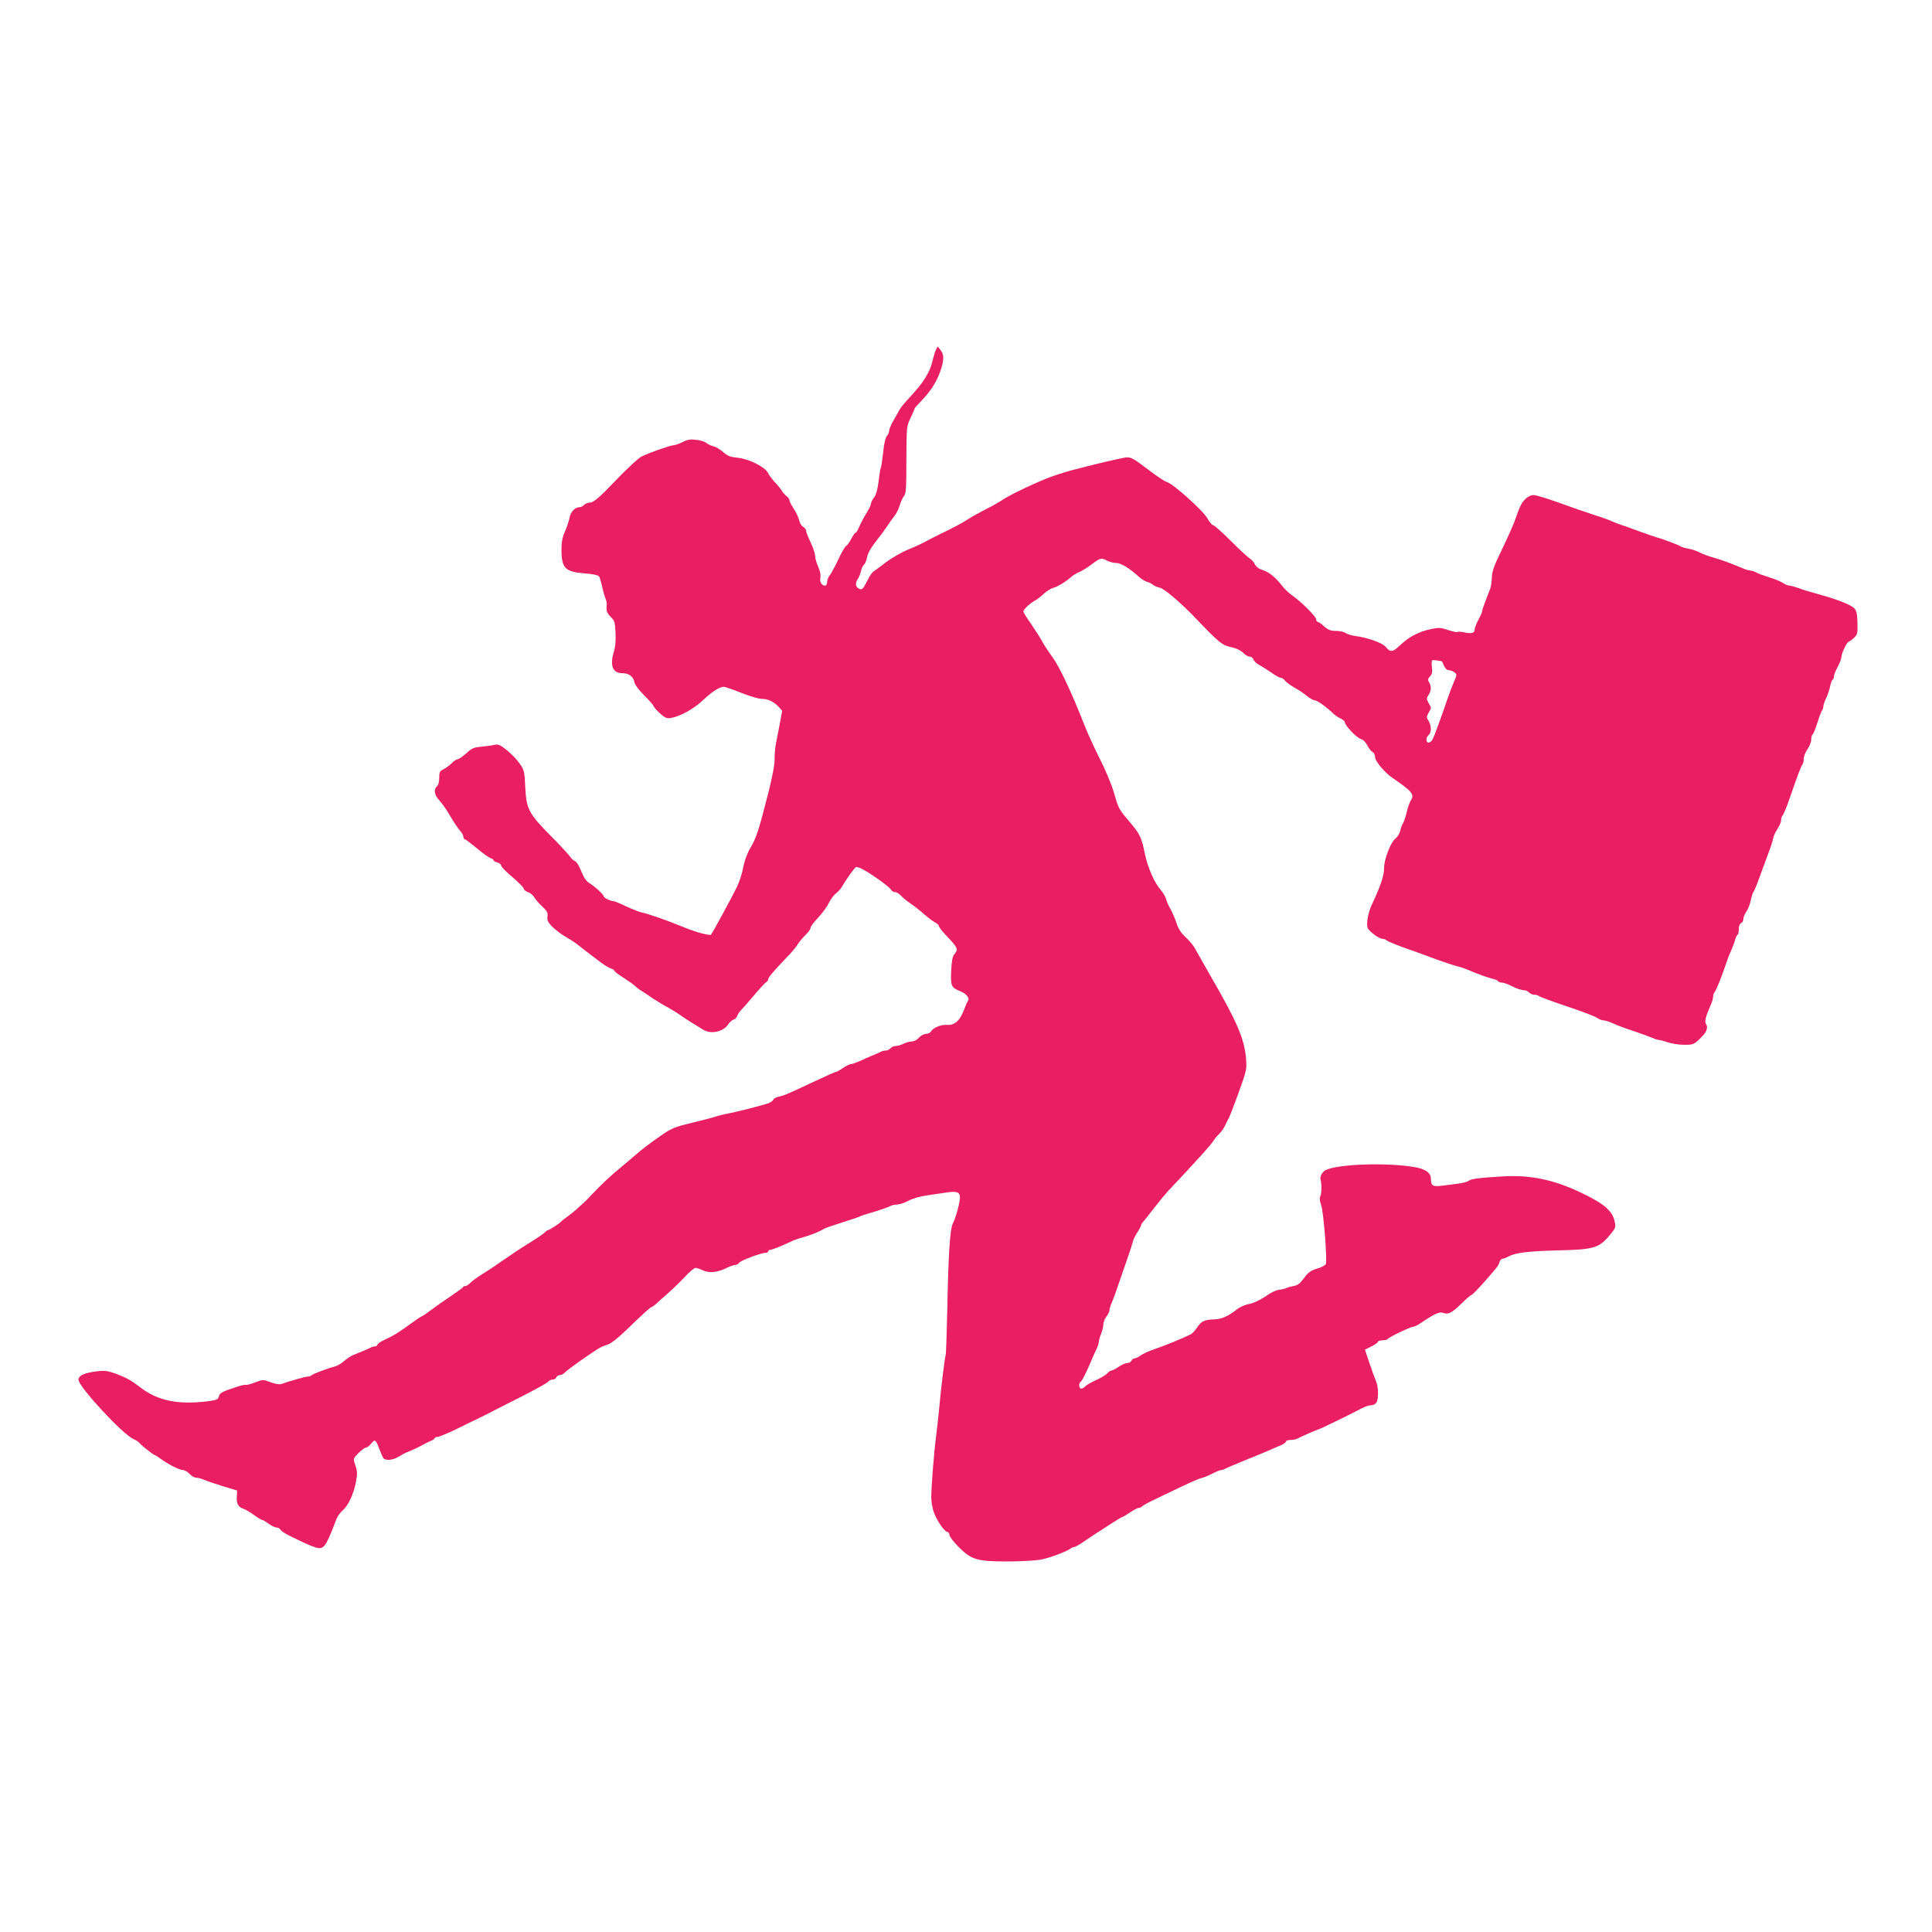
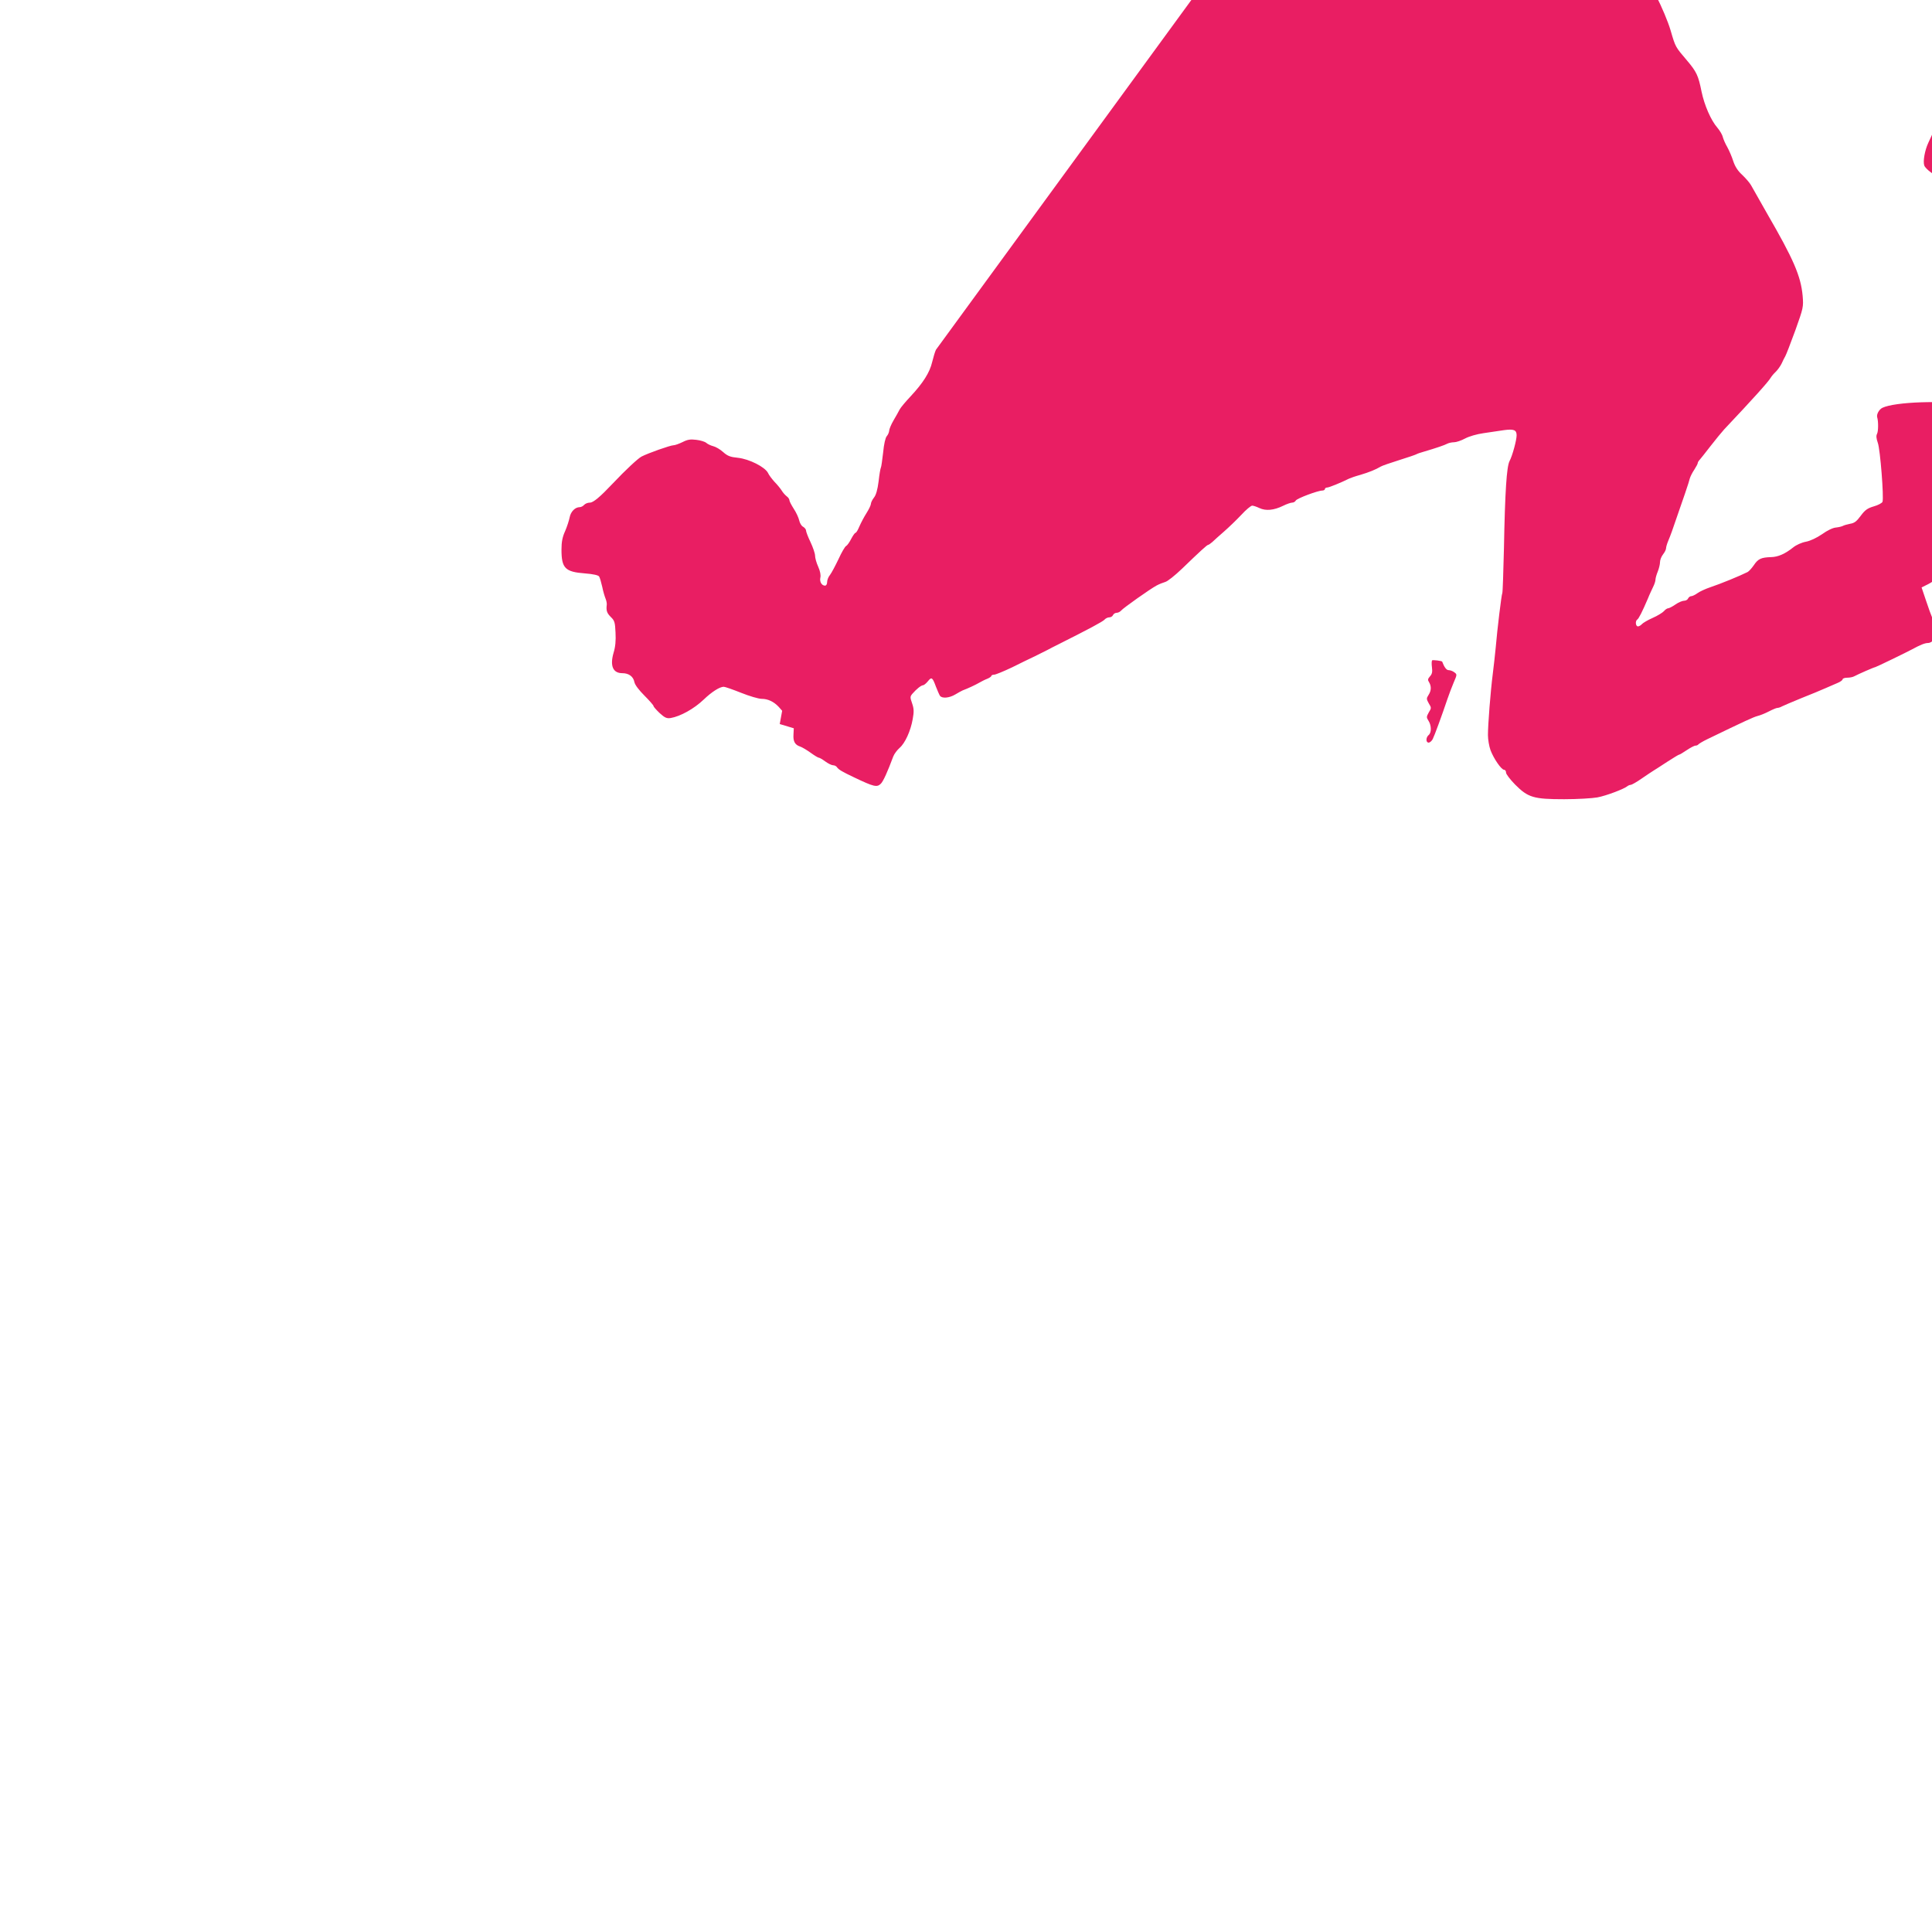
<svg xmlns="http://www.w3.org/2000/svg" version="1.0" width="1280pt" height="1280pt" viewBox="0 0 1280 1280" preserveAspectRatio="xMidYMid meet">
  <g transform="translate(0,1280) scale(0.1,-0.1)" fill="#e91e63" stroke="none">
-     <path d="M6201 10483 c-6 -12 -17 -48 -25 -81 -16 -70 -61 -140 -144 -229 -32 -34 -64 -72 -71 -85 -6 -13 -25 -45 -41 -73 -16 -27 -29 -59 -29 -69 -1 -11 -8 -27 -16 -36 -9 -10 -19 -53 -24 -108 -6 -51 -12 -96 -15 -100 -3 -5 -10 -45 -15 -91 -7 -55 -17 -91 -31 -108 -11 -14 -20 -33 -20 -41 0 -8 -13 -36 -29 -61 -16 -25 -37 -65 -47 -88 -10 -24 -21 -43 -26 -43 -4 0 -17 -18 -28 -39 -11 -22 -26 -44 -34 -48 -8 -4 -31 -44 -51 -88 -21 -44 -46 -91 -56 -104 -11 -13 -19 -34 -19 -47 0 -14 -6 -24 -14 -24 -22 0 -37 26 -31 53 4 16 -1 43 -14 72 -12 26 -21 59 -21 74 0 14 -14 55 -30 89 -17 35 -30 70 -30 78 0 7 -9 18 -19 24 -11 5 -22 24 -26 42 -4 18 -20 53 -36 77 -16 25 -29 50 -29 57 0 7 -8 19 -18 26 -9 7 -25 24 -33 38 -9 14 -30 40 -48 58 -17 19 -37 45 -43 59 -20 39 -124 92 -199 100 -51 5 -69 12 -98 38 -20 18 -49 35 -66 39 -16 4 -37 14 -46 22 -9 8 -39 17 -66 20 -39 5 -58 2 -91 -15 -23 -11 -50 -21 -60 -21 -20 0 -168 -52 -212 -75 -23 -12 -107 -90 -188 -176 -87 -92 -131 -129 -154 -129 -14 0 -31 -7 -38 -15 -7 -8 -20 -15 -29 -15 -31 0 -60 -30 -67 -68 -4 -20 -17 -61 -30 -91 -18 -39 -24 -72 -24 -122 0 -124 24 -148 156 -158 53 -4 88 -12 93 -20 5 -7 14 -38 21 -69 6 -31 17 -66 22 -78 5 -12 9 -30 8 -40 -5 -40 1 -56 27 -82 25 -24 28 -36 31 -103 3 -52 -1 -96 -13 -134 -25 -87 -4 -135 58 -135 43 0 73 -22 80 -59 4 -19 30 -53 67 -90 33 -33 60 -64 60 -69 0 -5 19 -26 41 -47 34 -31 47 -36 73 -32 64 11 154 61 218 122 54 52 107 85 133 85 8 0 60 -18 115 -40 55 -22 116 -40 136 -40 41 0 80 -18 113 -53 l23 -26 -16 -88 c-9 -48 -21 -108 -26 -133 -5 -25 -8 -70 -8 -100 1 -34 -15 -117 -41 -220 -64 -252 -80 -300 -118 -365 -22 -37 -40 -86 -49 -131 -7 -40 -26 -99 -42 -131 -34 -70 -162 -305 -171 -315 -8 -9 -102 16 -186 51 -96 40 -233 88 -274 96 -19 4 -66 23 -105 41 -39 19 -76 34 -83 34 -18 0 -63 22 -63 31 0 12 -59 66 -95 88 -21 13 -37 36 -54 79 -14 35 -31 64 -42 67 -9 3 -25 18 -34 32 -10 14 -68 77 -129 138 -143 145 -159 175 -166 320 -5 104 -7 113 -37 156 -18 26 -56 66 -85 89 -44 35 -57 41 -83 35 -16 -4 -55 -9 -86 -12 -48 -4 -63 -10 -100 -44 -24 -21 -49 -39 -57 -39 -7 0 -26 -12 -41 -28 -15 -15 -40 -33 -54 -39 -23 -11 -27 -19 -27 -57 0 -26 -6 -48 -15 -56 -24 -20 -17 -58 16 -93 16 -18 49 -63 71 -102 22 -38 51 -81 64 -96 13 -14 24 -33 24 -42 0 -9 4 -17 9 -17 5 0 40 -27 79 -59 39 -33 80 -62 91 -66 12 -3 21 -10 21 -15 0 -4 11 -11 25 -14 14 -4 25 -13 25 -20 0 -8 34 -43 75 -77 41 -35 75 -69 75 -77 0 -7 13 -18 29 -23 15 -5 34 -21 41 -34 7 -14 31 -41 53 -61 32 -30 38 -42 34 -67 -3 -24 3 -37 32 -67 20 -20 59 -49 86 -65 28 -16 64 -39 80 -52 17 -13 39 -31 50 -39 11 -8 49 -37 84 -64 35 -28 75 -53 88 -56 12 -4 23 -10 23 -15 0 -5 26 -25 58 -45 31 -20 67 -45 79 -56 12 -12 31 -26 42 -32 10 -6 43 -27 72 -48 30 -20 76 -48 103 -62 27 -15 63 -37 80 -49 17 -13 53 -36 80 -53 27 -16 60 -37 75 -46 50 -32 134 -14 166 36 9 14 25 28 35 31 11 3 22 15 25 26 4 11 15 27 25 37 9 9 48 53 85 97 37 44 74 84 81 88 8 4 14 14 14 21 0 11 39 57 149 171 15 17 37 44 47 60 10 17 34 44 51 61 18 17 33 38 33 47 0 8 23 39 51 68 28 30 59 73 70 96 11 23 31 51 46 63 15 11 31 29 37 39 27 47 85 129 95 135 6 4 27 -2 48 -14 59 -31 175 -115 185 -133 5 -10 17 -17 27 -17 10 0 28 -11 41 -25 12 -13 41 -37 64 -52 22 -15 64 -47 91 -72 28 -24 60 -48 73 -54 12 -6 22 -16 22 -22 0 -7 27 -41 60 -75 64 -66 70 -82 43 -112 -12 -14 -18 -43 -21 -108 -5 -102 0 -113 60 -137 42 -17 65 -47 50 -66 -5 -7 -16 -32 -25 -57 -28 -75 -65 -106 -120 -100 -30 3 -87 -21 -97 -41 -6 -11 -21 -19 -35 -19 -14 0 -35 -11 -47 -25 -12 -14 -32 -25 -47 -25 -14 0 -39 -7 -55 -15 -15 -8 -38 -15 -51 -15 -12 0 -28 -7 -35 -15 -7 -8 -21 -15 -31 -15 -11 0 -27 -4 -37 -10 -9 -5 -35 -16 -57 -25 -22 -9 -58 -25 -81 -36 -23 -10 -48 -19 -56 -19 -8 0 -32 -11 -52 -25 -20 -14 -39 -25 -42 -25 -8 0 -62 -24 -179 -79 -147 -69 -167 -78 -203 -86 -18 -4 -36 -13 -38 -20 -3 -7 -17 -18 -32 -24 -32 -12 -219 -60 -277 -70 -22 -4 -56 -13 -75 -19 -19 -7 -90 -25 -157 -41 -105 -25 -132 -36 -190 -75 -89 -61 -137 -98 -198 -151 -27 -24 -66 -56 -85 -72 -55 -44 -129 -113 -184 -172 -28 -30 -57 -59 -64 -65 -8 -6 -26 -22 -40 -36 -15 -14 -43 -36 -62 -50 -19 -13 -37 -27 -40 -31 -8 -12 -80 -59 -89 -59 -5 0 -14 -6 -20 -14 -7 -8 -54 -40 -104 -71 -51 -31 -126 -81 -167 -110 -41 -29 -105 -72 -141 -94 -37 -23 -75 -51 -84 -61 -10 -11 -24 -20 -31 -20 -7 0 -14 -3 -16 -7 -1 -5 -37 -30 -78 -58 -41 -27 -100 -69 -131 -92 -32 -24 -60 -43 -63 -43 -4 0 -39 -24 -78 -52 -76 -56 -107 -75 -175 -107 -24 -11 -43 -25 -43 -31 0 -5 -7 -10 -15 -10 -8 0 -23 -4 -33 -10 -9 -5 -33 -15 -52 -23 -19 -8 -47 -19 -61 -25 -15 -6 -42 -24 -60 -40 -19 -16 -45 -32 -59 -35 -37 -8 -144 -48 -155 -58 -5 -5 -16 -9 -25 -9 -16 0 -135 -34 -175 -49 -13 -5 -38 -1 -71 11 -50 19 -51 19 -104 -1 -29 -11 -56 -18 -60 -16 -4 2 -26 -2 -51 -10 -106 -34 -124 -43 -129 -67 -5 -20 -14 -24 -75 -32 -196 -24 -331 4 -445 92 -58 45 -88 62 -158 89 -56 21 -77 24 -127 18 -82 -9 -125 -28 -125 -56 0 -45 288 -357 362 -392 20 -9 38 -21 40 -25 4 -10 95 -82 103 -82 3 0 21 -11 38 -24 47 -35 127 -76 150 -76 11 0 30 -11 43 -25 13 -14 32 -25 43 -25 11 0 35 -6 53 -14 18 -8 75 -27 126 -43 l93 -28 -2 -42 c-3 -45 10 -68 44 -79 12 -4 43 -22 68 -40 26 -19 51 -34 56 -34 5 0 24 -11 43 -25 19 -14 42 -25 51 -25 10 0 22 -6 26 -13 11 -16 35 -30 113 -67 132 -63 152 -68 178 -42 16 16 44 78 82 180 7 18 26 43 42 57 36 31 73 111 87 191 9 49 8 69 -4 104 -14 40 -14 45 2 64 28 32 57 55 70 56 6 0 21 12 33 27 24 30 30 26 53 -37 10 -25 21 -51 26 -59 13 -20 62 -16 102 8 19 12 41 23 49 27 33 12 86 37 110 51 14 8 37 20 53 26 15 6 27 15 27 19 0 4 8 8 18 8 10 0 63 22 118 48 54 27 124 61 154 75 30 15 66 33 80 40 14 8 50 26 80 41 197 99 289 148 300 161 7 8 21 15 32 15 10 0 21 7 24 15 4 8 14 15 24 15 10 0 23 7 30 15 14 17 192 143 235 166 17 9 42 19 56 23 15 3 65 43 112 88 117 113 166 158 173 158 4 0 16 9 28 19 11 11 46 42 77 69 32 28 83 77 115 111 31 34 64 61 72 61 8 0 29 -7 48 -16 42 -20 96 -15 157 15 24 12 51 21 60 21 9 0 20 6 24 14 8 14 146 66 176 66 9 0 17 5 17 10 0 6 7 10 15 10 12 0 91 32 145 59 8 4 42 16 75 25 57 17 102 35 135 55 8 5 62 24 120 42 58 18 110 36 115 39 6 4 30 12 55 19 75 22 134 42 152 52 10 5 30 9 44 9 14 0 47 11 73 25 26 14 78 29 121 35 41 6 102 15 135 20 66 9 85 2 85 -34 0 -32 -28 -136 -47 -171 -19 -38 -30 -199 -37 -579 -4 -158 -8 -292 -11 -296 -5 -8 -33 -236 -44 -365 -4 -44 -13 -120 -19 -170 -15 -117 -32 -335 -32 -405 0 -30 8 -75 17 -100 21 -56 72 -130 90 -130 7 0 13 -8 13 -19 0 -10 27 -45 60 -79 86 -86 122 -97 325 -97 88 0 187 6 220 12 56 10 178 56 200 75 5 4 14 8 21 8 6 0 40 19 74 43 34 23 69 47 78 52 9 6 50 31 90 58 40 26 75 47 78 47 4 0 26 13 51 30 24 16 50 30 58 30 8 0 16 4 19 8 3 4 29 20 58 34 252 122 307 147 333 154 17 4 50 17 75 30 25 13 51 24 58 24 7 0 20 4 30 10 9 5 67 29 127 54 61 24 133 54 160 66 28 12 65 28 83 36 17 7 32 18 32 24 0 5 14 10 30 10 17 0 38 4 48 10 24 13 131 60 138 60 5 0 209 99 244 118 53 29 85 42 105 42 14 0 29 9 35 19 15 28 12 108 -5 144 -8 18 -27 71 -43 119 l-29 86 44 22 c23 12 43 26 43 31 0 5 13 9 29 9 17 0 32 4 35 9 8 12 152 81 169 81 8 0 30 11 49 24 90 61 125 77 149 68 34 -13 56 -2 122 62 31 31 61 56 65 56 5 0 43 39 86 87 95 109 92 105 100 131 4 12 13 22 19 22 7 0 26 7 42 16 46 25 134 35 330 40 230 5 268 16 334 94 45 53 47 57 39 96 -14 67 -62 112 -190 176 -197 99 -360 136 -554 124 -151 -9 -207 -16 -223 -29 -7 -6 -39 -15 -70 -19 -31 -4 -80 -10 -110 -14 -59 -7 -71 0 -71 47 0 39 -37 65 -110 77 -183 31 -505 20 -587 -20 -22 -11 -40 -44 -34 -63 8 -26 8 -92 -1 -109 -7 -13 -5 -31 5 -60 16 -43 41 -363 31 -391 -4 -8 -29 -22 -58 -30 -41 -12 -58 -24 -86 -62 -27 -37 -43 -49 -70 -53 -20 -4 -41 -10 -48 -14 -7 -4 -28 -9 -46 -11 -20 -1 -59 -20 -92 -44 -37 -25 -77 -44 -107 -50 -28 -5 -64 -21 -85 -38 -54 -43 -100 -63 -146 -64 -65 -2 -86 -11 -114 -53 -15 -22 -34 -42 -42 -46 -52 -26 -179 -78 -245 -100 -33 -11 -72 -29 -87 -40 -15 -11 -34 -20 -42 -20 -7 0 -16 -7 -20 -15 -3 -8 -15 -15 -26 -15 -12 0 -38 -11 -58 -25 -20 -14 -42 -25 -48 -25 -6 0 -19 -8 -28 -19 -9 -10 -43 -31 -75 -45 -32 -14 -64 -33 -71 -41 -7 -8 -19 -15 -26 -15 -16 0 -19 36 -5 45 10 6 33 51 71 140 11 28 28 63 35 78 8 16 15 37 15 47 0 9 7 34 15 53 8 20 15 48 15 63 0 14 9 37 20 51 11 14 20 32 20 40 0 8 6 29 13 46 8 18 19 48 26 67 80 229 114 329 118 349 4 14 17 40 30 59 12 19 23 39 23 44 0 5 6 15 13 22 6 7 39 48 72 91 33 43 74 92 90 110 188 199 296 319 308 342 6 10 21 28 34 40 13 13 31 38 39 55 8 18 19 40 24 48 5 8 35 85 66 170 54 151 55 156 49 230 -12 131 -60 242 -236 546 -50 88 -98 172 -106 187 -9 16 -35 46 -58 68 -30 27 -48 56 -60 92 -9 29 -27 70 -39 92 -13 22 -26 52 -30 67 -3 15 -20 43 -36 62 -42 48 -86 148 -105 240 -21 105 -33 131 -96 205 -78 92 -76 87 -109 200 -17 58 -59 157 -94 225 -34 67 -82 171 -105 231 -82 209 -162 379 -210 444 -27 36 -56 82 -66 101 -10 19 -42 69 -71 112 -30 42 -54 81 -54 87 0 13 45 55 77 72 14 7 40 28 58 45 19 17 45 34 59 38 30 7 89 43 121 72 12 11 37 27 55 34 18 7 56 31 84 52 57 43 62 44 102 23 16 -8 43 -15 60 -15 30 0 88 -35 149 -91 17 -15 41 -30 55 -34 14 -4 32 -13 40 -20 8 -7 29 -16 45 -19 28 -6 135 -97 225 -190 175 -183 185 -190 256 -206 27 -6 57 -21 70 -35 13 -14 32 -25 43 -25 11 0 22 -9 26 -20 4 -11 21 -27 38 -36 18 -9 53 -32 80 -50 26 -19 54 -34 61 -34 8 0 21 -8 28 -18 7 -10 36 -31 63 -47 28 -15 66 -41 85 -57 19 -15 42 -28 51 -28 16 0 80 -46 124 -89 12 -11 33 -25 48 -32 15 -7 27 -18 27 -24 0 -21 80 -105 106 -111 15 -4 32 -21 44 -44 11 -21 26 -40 35 -43 8 -4 15 -18 15 -32 0 -27 62 -102 116 -139 129 -88 147 -110 121 -149 -8 -12 -20 -47 -27 -77 -7 -30 -18 -64 -25 -75 -7 -11 -16 -35 -19 -52 -4 -18 -19 -40 -32 -50 -30 -22 -74 -137 -74 -192 0 -52 -24 -124 -82 -246 -24 -51 -37 -125 -27 -152 9 -24 76 -73 99 -73 9 0 20 -4 26 -10 5 -5 55 -26 109 -46 55 -19 118 -42 140 -50 100 -38 183 -66 220 -76 22 -5 54 -16 70 -23 46 -21 137 -54 168 -61 15 -3 30 -10 33 -15 3 -5 14 -9 25 -9 11 0 42 -11 69 -25 27 -14 60 -25 73 -25 14 0 30 -7 37 -15 7 -8 22 -15 34 -15 12 0 26 -4 32 -9 5 -5 88 -36 184 -68 96 -32 186 -66 200 -76 13 -9 32 -17 42 -17 9 0 34 -7 55 -16 54 -24 68 -29 158 -59 44 -15 94 -34 112 -41 17 -8 37 -14 45 -14 7 0 33 -7 58 -16 25 -8 73 -16 107 -16 60 0 64 1 108 43 44 43 54 70 36 98 -9 14 1 50 35 128 8 17 14 40 14 50 0 10 4 23 9 29 10 9 49 107 78 194 8 25 23 64 34 86 10 23 21 54 25 68 3 14 10 29 15 32 5 3 9 20 9 39 0 20 6 35 15 39 8 3 15 15 15 27 0 11 9 34 20 49 11 16 24 49 29 74 5 25 13 51 19 58 5 7 24 51 40 98 17 47 43 117 57 155 15 39 30 83 32 99 3 16 16 45 29 64 13 19 24 45 24 56 0 12 4 26 9 32 6 5 21 41 35 79 67 192 89 251 97 259 5 6 9 22 9 38 0 15 11 44 25 64 14 20 25 49 25 65 0 15 4 30 9 33 5 3 19 38 32 78 12 40 26 77 31 82 4 6 8 17 8 26 0 9 9 34 19 56 11 22 22 56 26 77 4 20 11 40 16 43 5 3 9 13 9 22 0 10 11 38 25 64 14 26 25 56 25 67 0 23 38 101 50 101 4 0 19 11 33 24 23 22 25 30 23 99 -1 57 -6 80 -20 96 -22 24 -116 61 -241 95 -49 13 -108 31 -130 40 -22 8 -48 15 -58 16 -11 0 -31 8 -45 18 -15 10 -54 26 -87 36 -33 10 -72 24 -87 32 -14 8 -33 14 -42 14 -8 0 -30 6 -48 14 -80 34 -137 55 -193 71 -33 9 -76 25 -95 35 -19 10 -53 22 -75 25 -22 4 -44 11 -50 15 -13 9 -120 50 -160 60 -16 5 -68 23 -115 40 -47 18 -98 36 -115 41 -16 5 -43 15 -60 23 -16 8 -73 29 -125 45 -52 17 -157 53 -233 81 -75 27 -150 50 -166 50 -19 0 -39 -10 -56 -27 -26 -27 -34 -43 -71 -148 -10 -27 -47 -111 -83 -185 -52 -107 -66 -145 -67 -185 -1 -27 -5 -59 -9 -70 -4 -11 -18 -47 -31 -81 -13 -33 -24 -66 -24 -72 0 -6 -11 -32 -25 -58 -14 -26 -25 -55 -25 -64 0 -24 -20 -30 -66 -20 -21 5 -42 6 -47 3 -5 -3 -33 3 -63 13 -47 16 -61 17 -114 6 -80 -17 -145 -51 -203 -106 -50 -48 -65 -50 -97 -11 -22 26 -119 61 -205 72 -22 3 -49 12 -60 19 -11 8 -39 14 -63 14 -35 0 -52 6 -79 30 -18 17 -38 30 -43 30 -6 0 -10 8 -10 17 0 18 -105 122 -160 159 -19 13 -46 38 -60 56 -47 61 -91 97 -131 110 -27 8 -45 21 -55 39 -8 16 -23 33 -34 39 -10 6 -67 57 -124 115 -58 58 -111 105 -118 105 -7 0 -25 21 -39 46 -29 52 -229 231 -269 241 -13 3 -63 36 -110 72 -105 80 -123 91 -154 91 -14 0 -125 -25 -246 -55 -182 -45 -246 -66 -368 -120 -81 -36 -170 -81 -198 -99 -28 -19 -83 -51 -123 -70 -39 -20 -95 -51 -124 -70 -29 -19 -95 -54 -147 -79 -52 -25 -111 -55 -130 -66 -19 -11 -69 -34 -111 -51 -42 -17 -109 -55 -149 -85 -39 -30 -77 -58 -84 -62 -8 -5 -24 -28 -36 -53 -33 -65 -39 -71 -61 -59 -22 12 -24 37 -5 64 7 11 17 34 20 52 4 17 13 37 21 43 7 6 16 28 20 49 4 24 24 61 53 97 26 33 60 79 77 104 16 25 40 58 52 73 12 15 28 47 34 70 7 23 20 50 28 61 14 15 16 53 16 240 1 219 1 221 28 278 15 31 27 59 27 62 0 3 17 22 37 43 68 67 115 142 139 222 19 62 18 94 -5 122 l-18 23 -12 -21z m3354 -2067 c14 -37 28 -56 43 -56 10 0 27 -6 37 -14 19 -14 19 -15 -4 -68 -12 -29 -31 -78 -41 -108 -38 -113 -87 -246 -98 -267 -7 -13 -19 -23 -27 -23 -19 0 -19 34 0 50 20 16 19 64 -1 95 -14 22 -14 26 2 55 18 29 18 31 0 60 -16 29 -16 33 -2 55 19 29 20 58 4 85 -10 15 -9 22 6 39 14 15 17 30 13 60 -3 22 -2 42 1 46 5 4 66 -3 67 -9z" />
+     <path d="M6201 10483 c-6 -12 -17 -48 -25 -81 -16 -70 -61 -140 -144 -229 -32 -34 -64 -72 -71 -85 -6 -13 -25 -45 -41 -73 -16 -27 -29 -59 -29 -69 -1 -11 -8 -27 -16 -36 -9 -10 -19 -53 -24 -108 -6 -51 -12 -96 -15 -100 -3 -5 -10 -45 -15 -91 -7 -55 -17 -91 -31 -108 -11 -14 -20 -33 -20 -41 0 -8 -13 -36 -29 -61 -16 -25 -37 -65 -47 -88 -10 -24 -21 -43 -26 -43 -4 0 -17 -18 -28 -39 -11 -22 -26 -44 -34 -48 -8 -4 -31 -44 -51 -88 -21 -44 -46 -91 -56 -104 -11 -13 -19 -34 -19 -47 0 -14 -6 -24 -14 -24 -22 0 -37 26 -31 53 4 16 -1 43 -14 72 -12 26 -21 59 -21 74 0 14 -14 55 -30 89 -17 35 -30 70 -30 78 0 7 -9 18 -19 24 -11 5 -22 24 -26 42 -4 18 -20 53 -36 77 -16 25 -29 50 -29 57 0 7 -8 19 -18 26 -9 7 -25 24 -33 38 -9 14 -30 40 -48 58 -17 19 -37 45 -43 59 -20 39 -124 92 -199 100 -51 5 -69 12 -98 38 -20 18 -49 35 -66 39 -16 4 -37 14 -46 22 -9 8 -39 17 -66 20 -39 5 -58 2 -91 -15 -23 -11 -50 -21 -60 -21 -20 0 -168 -52 -212 -75 -23 -12 -107 -90 -188 -176 -87 -92 -131 -129 -154 -129 -14 0 -31 -7 -38 -15 -7 -8 -20 -15 -29 -15 -31 0 -60 -30 -67 -68 -4 -20 -17 -61 -30 -91 -18 -39 -24 -72 -24 -122 0 -124 24 -148 156 -158 53 -4 88 -12 93 -20 5 -7 14 -38 21 -69 6 -31 17 -66 22 -78 5 -12 9 -30 8 -40 -5 -40 1 -56 27 -82 25 -24 28 -36 31 -103 3 -52 -1 -96 -13 -134 -25 -87 -4 -135 58 -135 43 0 73 -22 80 -59 4 -19 30 -53 67 -90 33 -33 60 -64 60 -69 0 -5 19 -26 41 -47 34 -31 47 -36 73 -32 64 11 154 61 218 122 54 52 107 85 133 85 8 0 60 -18 115 -40 55 -22 116 -40 136 -40 41 0 80 -18 113 -53 l23 -26 -16 -88 l93 -28 -2 -42 c-3 -45 10 -68 44 -79 12 -4 43 -22 68 -40 26 -19 51 -34 56 -34 5 0 24 -11 43 -25 19 -14 42 -25 51 -25 10 0 22 -6 26 -13 11 -16 35 -30 113 -67 132 -63 152 -68 178 -42 16 16 44 78 82 180 7 18 26 43 42 57 36 31 73 111 87 191 9 49 8 69 -4 104 -14 40 -14 45 2 64 28 32 57 55 70 56 6 0 21 12 33 27 24 30 30 26 53 -37 10 -25 21 -51 26 -59 13 -20 62 -16 102 8 19 12 41 23 49 27 33 12 86 37 110 51 14 8 37 20 53 26 15 6 27 15 27 19 0 4 8 8 18 8 10 0 63 22 118 48 54 27 124 61 154 75 30 15 66 33 80 40 14 8 50 26 80 41 197 99 289 148 300 161 7 8 21 15 32 15 10 0 21 7 24 15 4 8 14 15 24 15 10 0 23 7 30 15 14 17 192 143 235 166 17 9 42 19 56 23 15 3 65 43 112 88 117 113 166 158 173 158 4 0 16 9 28 19 11 11 46 42 77 69 32 28 83 77 115 111 31 34 64 61 72 61 8 0 29 -7 48 -16 42 -20 96 -15 157 15 24 12 51 21 60 21 9 0 20 6 24 14 8 14 146 66 176 66 9 0 17 5 17 10 0 6 7 10 15 10 12 0 91 32 145 59 8 4 42 16 75 25 57 17 102 35 135 55 8 5 62 24 120 42 58 18 110 36 115 39 6 4 30 12 55 19 75 22 134 42 152 52 10 5 30 9 44 9 14 0 47 11 73 25 26 14 78 29 121 35 41 6 102 15 135 20 66 9 85 2 85 -34 0 -32 -28 -136 -47 -171 -19 -38 -30 -199 -37 -579 -4 -158 -8 -292 -11 -296 -5 -8 -33 -236 -44 -365 -4 -44 -13 -120 -19 -170 -15 -117 -32 -335 -32 -405 0 -30 8 -75 17 -100 21 -56 72 -130 90 -130 7 0 13 -8 13 -19 0 -10 27 -45 60 -79 86 -86 122 -97 325 -97 88 0 187 6 220 12 56 10 178 56 200 75 5 4 14 8 21 8 6 0 40 19 74 43 34 23 69 47 78 52 9 6 50 31 90 58 40 26 75 47 78 47 4 0 26 13 51 30 24 16 50 30 58 30 8 0 16 4 19 8 3 4 29 20 58 34 252 122 307 147 333 154 17 4 50 17 75 30 25 13 51 24 58 24 7 0 20 4 30 10 9 5 67 29 127 54 61 24 133 54 160 66 28 12 65 28 83 36 17 7 32 18 32 24 0 5 14 10 30 10 17 0 38 4 48 10 24 13 131 60 138 60 5 0 209 99 244 118 53 29 85 42 105 42 14 0 29 9 35 19 15 28 12 108 -5 144 -8 18 -27 71 -43 119 l-29 86 44 22 c23 12 43 26 43 31 0 5 13 9 29 9 17 0 32 4 35 9 8 12 152 81 169 81 8 0 30 11 49 24 90 61 125 77 149 68 34 -13 56 -2 122 62 31 31 61 56 65 56 5 0 43 39 86 87 95 109 92 105 100 131 4 12 13 22 19 22 7 0 26 7 42 16 46 25 134 35 330 40 230 5 268 16 334 94 45 53 47 57 39 96 -14 67 -62 112 -190 176 -197 99 -360 136 -554 124 -151 -9 -207 -16 -223 -29 -7 -6 -39 -15 -70 -19 -31 -4 -80 -10 -110 -14 -59 -7 -71 0 -71 47 0 39 -37 65 -110 77 -183 31 -505 20 -587 -20 -22 -11 -40 -44 -34 -63 8 -26 8 -92 -1 -109 -7 -13 -5 -31 5 -60 16 -43 41 -363 31 -391 -4 -8 -29 -22 -58 -30 -41 -12 -58 -24 -86 -62 -27 -37 -43 -49 -70 -53 -20 -4 -41 -10 -48 -14 -7 -4 -28 -9 -46 -11 -20 -1 -59 -20 -92 -44 -37 -25 -77 -44 -107 -50 -28 -5 -64 -21 -85 -38 -54 -43 -100 -63 -146 -64 -65 -2 -86 -11 -114 -53 -15 -22 -34 -42 -42 -46 -52 -26 -179 -78 -245 -100 -33 -11 -72 -29 -87 -40 -15 -11 -34 -20 -42 -20 -7 0 -16 -7 -20 -15 -3 -8 -15 -15 -26 -15 -12 0 -38 -11 -58 -25 -20 -14 -42 -25 -48 -25 -6 0 -19 -8 -28 -19 -9 -10 -43 -31 -75 -45 -32 -14 -64 -33 -71 -41 -7 -8 -19 -15 -26 -15 -16 0 -19 36 -5 45 10 6 33 51 71 140 11 28 28 63 35 78 8 16 15 37 15 47 0 9 7 34 15 53 8 20 15 48 15 63 0 14 9 37 20 51 11 14 20 32 20 40 0 8 6 29 13 46 8 18 19 48 26 67 80 229 114 329 118 349 4 14 17 40 30 59 12 19 23 39 23 44 0 5 6 15 13 22 6 7 39 48 72 91 33 43 74 92 90 110 188 199 296 319 308 342 6 10 21 28 34 40 13 13 31 38 39 55 8 18 19 40 24 48 5 8 35 85 66 170 54 151 55 156 49 230 -12 131 -60 242 -236 546 -50 88 -98 172 -106 187 -9 16 -35 46 -58 68 -30 27 -48 56 -60 92 -9 29 -27 70 -39 92 -13 22 -26 52 -30 67 -3 15 -20 43 -36 62 -42 48 -86 148 -105 240 -21 105 -33 131 -96 205 -78 92 -76 87 -109 200 -17 58 -59 157 -94 225 -34 67 -82 171 -105 231 -82 209 -162 379 -210 444 -27 36 -56 82 -66 101 -10 19 -42 69 -71 112 -30 42 -54 81 -54 87 0 13 45 55 77 72 14 7 40 28 58 45 19 17 45 34 59 38 30 7 89 43 121 72 12 11 37 27 55 34 18 7 56 31 84 52 57 43 62 44 102 23 16 -8 43 -15 60 -15 30 0 88 -35 149 -91 17 -15 41 -30 55 -34 14 -4 32 -13 40 -20 8 -7 29 -16 45 -19 28 -6 135 -97 225 -190 175 -183 185 -190 256 -206 27 -6 57 -21 70 -35 13 -14 32 -25 43 -25 11 0 22 -9 26 -20 4 -11 21 -27 38 -36 18 -9 53 -32 80 -50 26 -19 54 -34 61 -34 8 0 21 -8 28 -18 7 -10 36 -31 63 -47 28 -15 66 -41 85 -57 19 -15 42 -28 51 -28 16 0 80 -46 124 -89 12 -11 33 -25 48 -32 15 -7 27 -18 27 -24 0 -21 80 -105 106 -111 15 -4 32 -21 44 -44 11 -21 26 -40 35 -43 8 -4 15 -18 15 -32 0 -27 62 -102 116 -139 129 -88 147 -110 121 -149 -8 -12 -20 -47 -27 -77 -7 -30 -18 -64 -25 -75 -7 -11 -16 -35 -19 -52 -4 -18 -19 -40 -32 -50 -30 -22 -74 -137 -74 -192 0 -52 -24 -124 -82 -246 -24 -51 -37 -125 -27 -152 9 -24 76 -73 99 -73 9 0 20 -4 26 -10 5 -5 55 -26 109 -46 55 -19 118 -42 140 -50 100 -38 183 -66 220 -76 22 -5 54 -16 70 -23 46 -21 137 -54 168 -61 15 -3 30 -10 33 -15 3 -5 14 -9 25 -9 11 0 42 -11 69 -25 27 -14 60 -25 73 -25 14 0 30 -7 37 -15 7 -8 22 -15 34 -15 12 0 26 -4 32 -9 5 -5 88 -36 184 -68 96 -32 186 -66 200 -76 13 -9 32 -17 42 -17 9 0 34 -7 55 -16 54 -24 68 -29 158 -59 44 -15 94 -34 112 -41 17 -8 37 -14 45 -14 7 0 33 -7 58 -16 25 -8 73 -16 107 -16 60 0 64 1 108 43 44 43 54 70 36 98 -9 14 1 50 35 128 8 17 14 40 14 50 0 10 4 23 9 29 10 9 49 107 78 194 8 25 23 64 34 86 10 23 21 54 25 68 3 14 10 29 15 32 5 3 9 20 9 39 0 20 6 35 15 39 8 3 15 15 15 27 0 11 9 34 20 49 11 16 24 49 29 74 5 25 13 51 19 58 5 7 24 51 40 98 17 47 43 117 57 155 15 39 30 83 32 99 3 16 16 45 29 64 13 19 24 45 24 56 0 12 4 26 9 32 6 5 21 41 35 79 67 192 89 251 97 259 5 6 9 22 9 38 0 15 11 44 25 64 14 20 25 49 25 65 0 15 4 30 9 33 5 3 19 38 32 78 12 40 26 77 31 82 4 6 8 17 8 26 0 9 9 34 19 56 11 22 22 56 26 77 4 20 11 40 16 43 5 3 9 13 9 22 0 10 11 38 25 64 14 26 25 56 25 67 0 23 38 101 50 101 4 0 19 11 33 24 23 22 25 30 23 99 -1 57 -6 80 -20 96 -22 24 -116 61 -241 95 -49 13 -108 31 -130 40 -22 8 -48 15 -58 16 -11 0 -31 8 -45 18 -15 10 -54 26 -87 36 -33 10 -72 24 -87 32 -14 8 -33 14 -42 14 -8 0 -30 6 -48 14 -80 34 -137 55 -193 71 -33 9 -76 25 -95 35 -19 10 -53 22 -75 25 -22 4 -44 11 -50 15 -13 9 -120 50 -160 60 -16 5 -68 23 -115 40 -47 18 -98 36 -115 41 -16 5 -43 15 -60 23 -16 8 -73 29 -125 45 -52 17 -157 53 -233 81 -75 27 -150 50 -166 50 -19 0 -39 -10 -56 -27 -26 -27 -34 -43 -71 -148 -10 -27 -47 -111 -83 -185 -52 -107 -66 -145 -67 -185 -1 -27 -5 -59 -9 -70 -4 -11 -18 -47 -31 -81 -13 -33 -24 -66 -24 -72 0 -6 -11 -32 -25 -58 -14 -26 -25 -55 -25 -64 0 -24 -20 -30 -66 -20 -21 5 -42 6 -47 3 -5 -3 -33 3 -63 13 -47 16 -61 17 -114 6 -80 -17 -145 -51 -203 -106 -50 -48 -65 -50 -97 -11 -22 26 -119 61 -205 72 -22 3 -49 12 -60 19 -11 8 -39 14 -63 14 -35 0 -52 6 -79 30 -18 17 -38 30 -43 30 -6 0 -10 8 -10 17 0 18 -105 122 -160 159 -19 13 -46 38 -60 56 -47 61 -91 97 -131 110 -27 8 -45 21 -55 39 -8 16 -23 33 -34 39 -10 6 -67 57 -124 115 -58 58 -111 105 -118 105 -7 0 -25 21 -39 46 -29 52 -229 231 -269 241 -13 3 -63 36 -110 72 -105 80 -123 91 -154 91 -14 0 -125 -25 -246 -55 -182 -45 -246 -66 -368 -120 -81 -36 -170 -81 -198 -99 -28 -19 -83 -51 -123 -70 -39 -20 -95 -51 -124 -70 -29 -19 -95 -54 -147 -79 -52 -25 -111 -55 -130 -66 -19 -11 -69 -34 -111 -51 -42 -17 -109 -55 -149 -85 -39 -30 -77 -58 -84 -62 -8 -5 -24 -28 -36 -53 -33 -65 -39 -71 -61 -59 -22 12 -24 37 -5 64 7 11 17 34 20 52 4 17 13 37 21 43 7 6 16 28 20 49 4 24 24 61 53 97 26 33 60 79 77 104 16 25 40 58 52 73 12 15 28 47 34 70 7 23 20 50 28 61 14 15 16 53 16 240 1 219 1 221 28 278 15 31 27 59 27 62 0 3 17 22 37 43 68 67 115 142 139 222 19 62 18 94 -5 122 l-18 23 -12 -21z m3354 -2067 c14 -37 28 -56 43 -56 10 0 27 -6 37 -14 19 -14 19 -15 -4 -68 -12 -29 -31 -78 -41 -108 -38 -113 -87 -246 -98 -267 -7 -13 -19 -23 -27 -23 -19 0 -19 34 0 50 20 16 19 64 -1 95 -14 22 -14 26 2 55 18 29 18 31 0 60 -16 29 -16 33 -2 55 19 29 20 58 4 85 -10 15 -9 22 6 39 14 15 17 30 13 60 -3 22 -2 42 1 46 5 4 66 -3 67 -9z" />
  </g>
</svg>